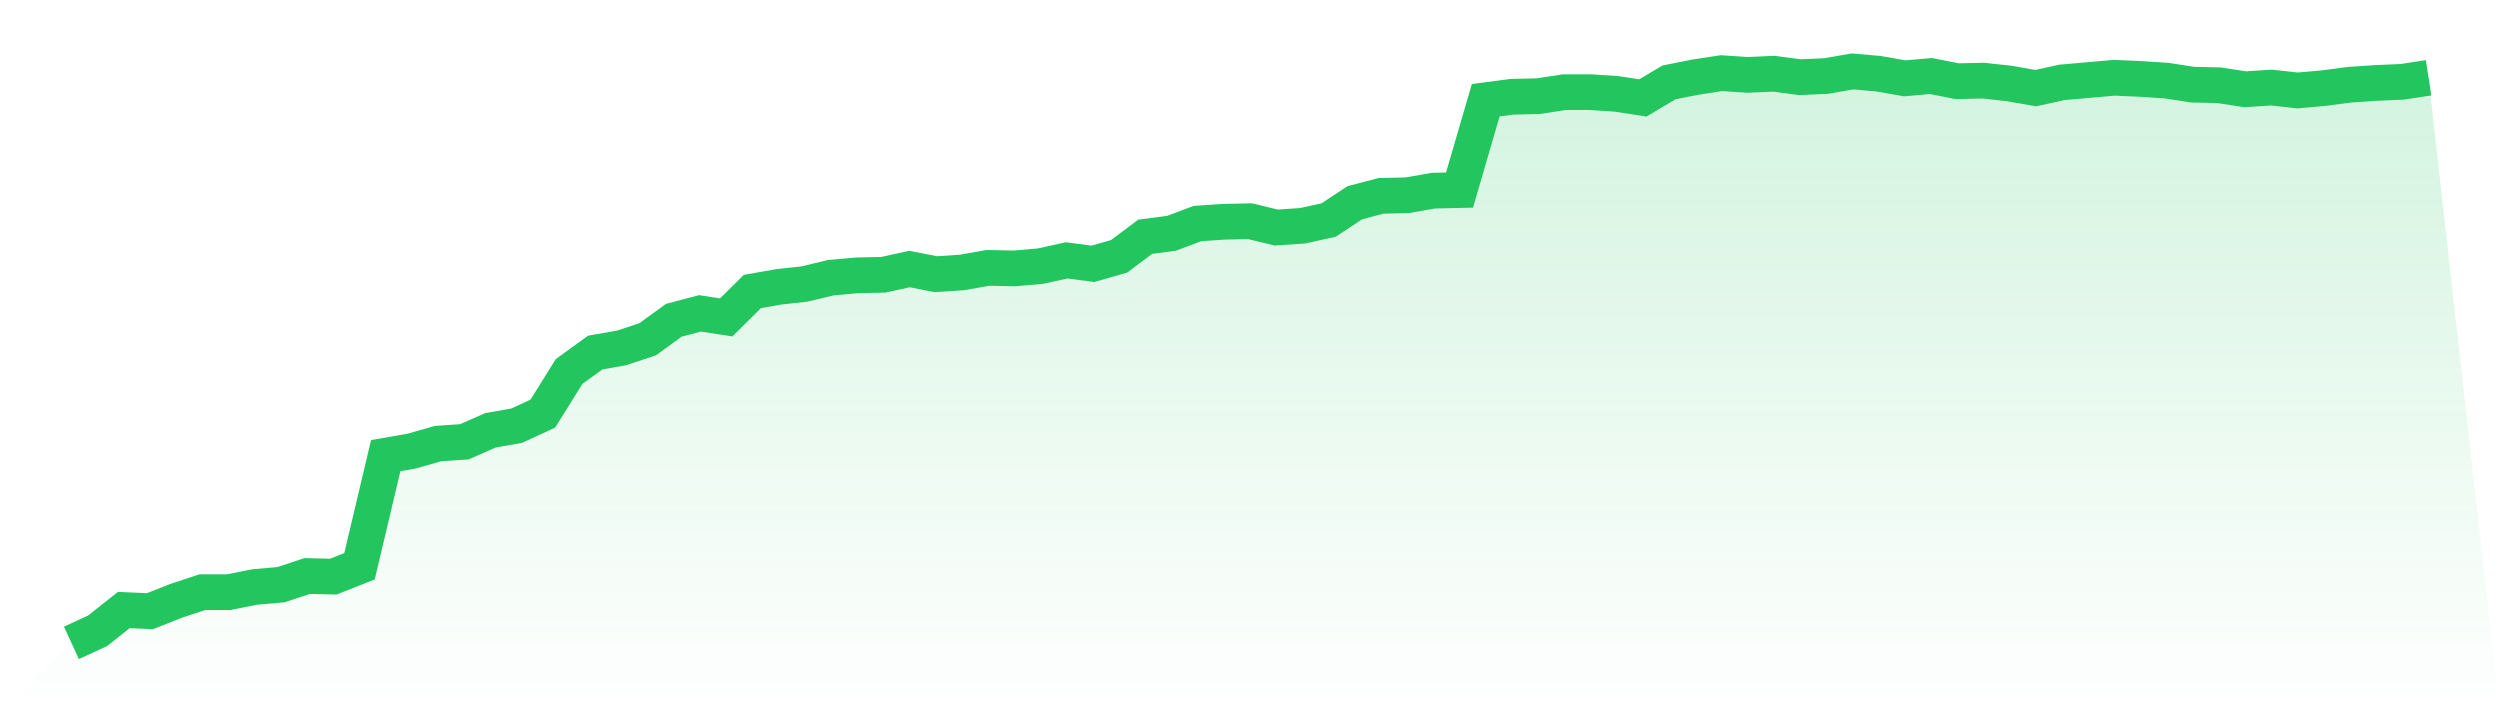
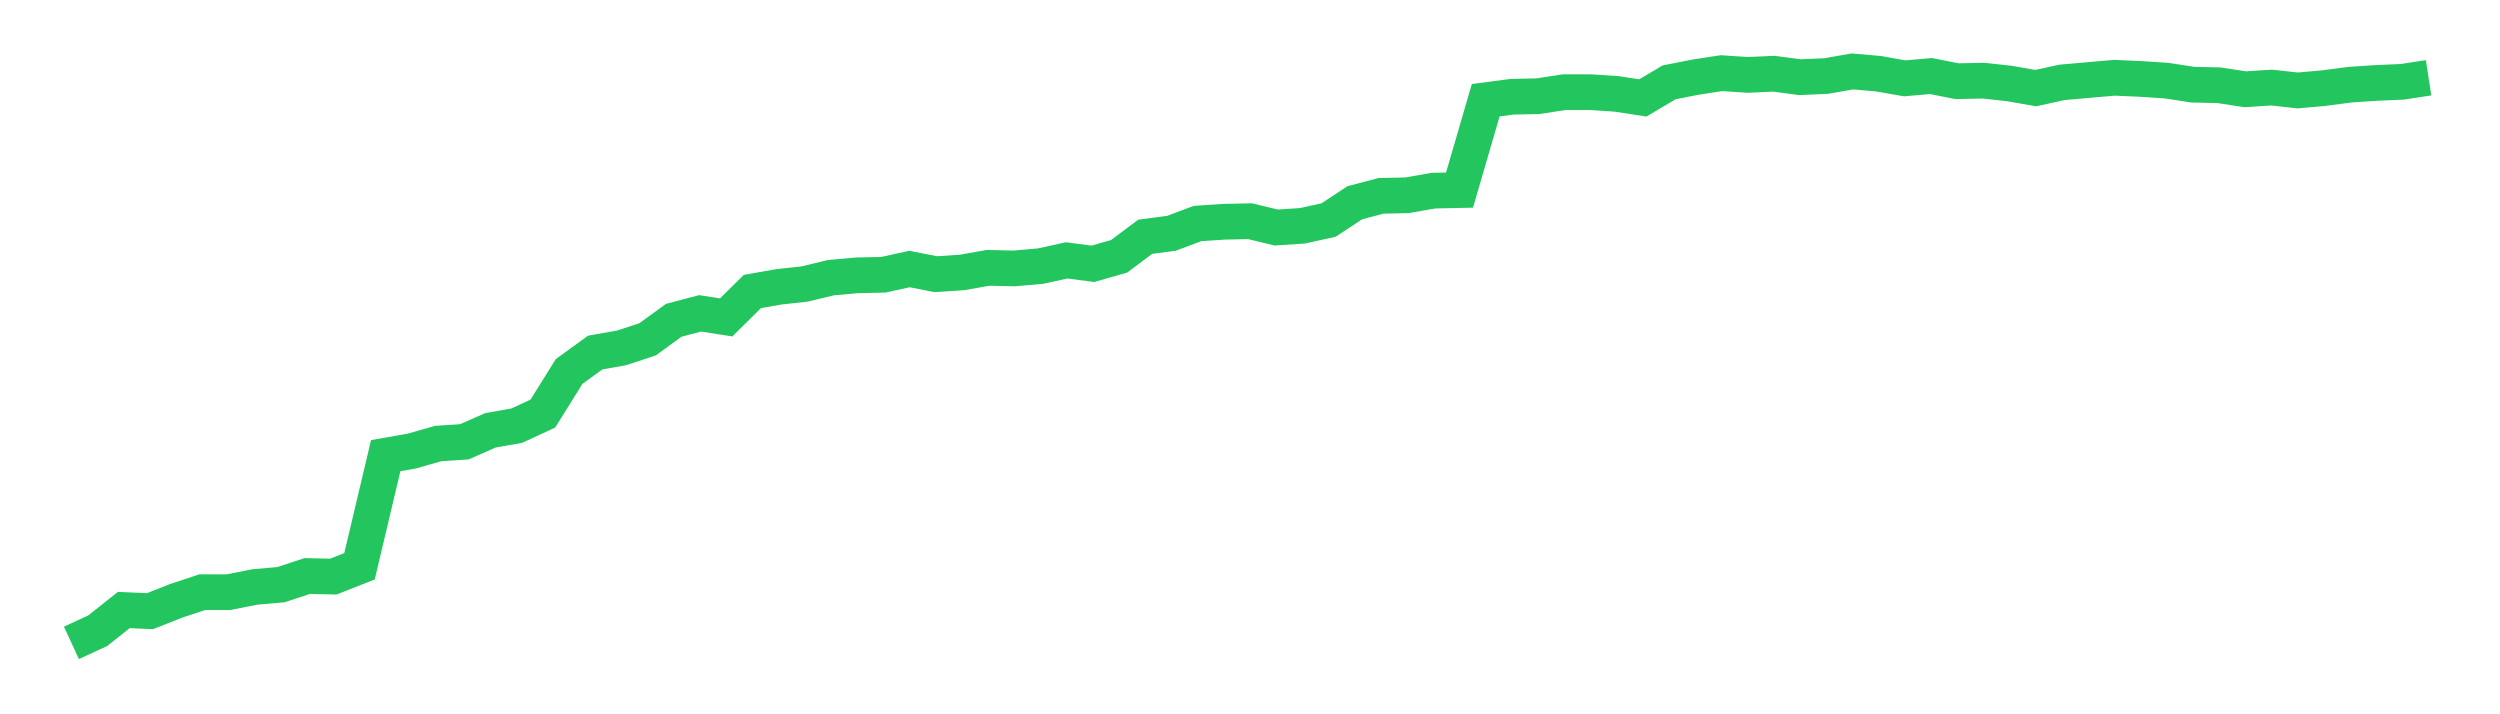
<svg xmlns="http://www.w3.org/2000/svg" viewBox="0 0 140 40">
  <defs>
    <linearGradient id="gradient" x1="0" x2="0" y1="0" y2="1">
      <stop offset="0%" stop-color="#22c55e" stop-opacity="0.2" />
      <stop offset="100%" stop-color="#22c55e" stop-opacity="0" />
    </linearGradient>
  </defs>
-   <path d="M4,36 L4,36 L5.467,35.323 L6.933,34.161 L8.4,34.226 L9.867,33.645 L11.333,33.161 L12.8,33.161 L14.267,32.871 L15.733,32.742 L17.2,32.258 L18.667,32.29 L20.133,31.71 L21.6,25.516 L23.067,25.258 L24.533,24.839 L26,24.742 L27.467,24.097 L28.933,23.839 L30.4,23.161 L31.867,20.806 L33.333,19.742 L34.8,19.484 L36.267,19 L37.733,17.935 L39.2,17.548 L40.667,17.774 L42.133,16.323 L43.6,16.065 L45.067,15.903 L46.533,15.548 L48,15.419 L49.467,15.387 L50.933,15.065 L52.4,15.355 L53.867,15.258 L55.333,15 L56.8,15.032 L58.267,14.903 L59.733,14.581 L61.2,14.774 L62.667,14.355 L64.133,13.258 L65.6,13.065 L67.067,12.516 L68.533,12.419 L70,12.387 L71.467,12.742 L72.933,12.645 L74.4,12.323 L75.867,11.355 L77.333,10.968 L78.8,10.935 L80.267,10.677 L81.733,10.645 L83.2,5.613 L84.667,5.419 L86.133,5.387 L87.6,5.161 L89.067,5.161 L90.533,5.258 L92,5.484 L93.467,4.613 L94.933,4.323 L96.4,4.097 L97.867,4.194 L99.333,4.129 L100.8,4.323 L102.267,4.258 L103.733,4 L105.2,4.129 L106.667,4.387 L108.133,4.258 L109.6,4.548 L111.067,4.516 L112.533,4.677 L114,4.935 L115.467,4.613 L116.933,4.484 L118.4,4.355 L119.867,4.419 L121.333,4.516 L122.8,4.742 L124.267,4.774 L125.733,5 L127.2,4.903 L128.667,5.065 L130.133,4.935 L131.6,4.742 L133.067,4.645 L134.533,4.581 L136,4.355 L140,40 L0,40 z" fill="url(#gradient)" />
  <path d="M4,36 L4,36 L5.467,35.323 L6.933,34.161 L8.4,34.226 L9.867,33.645 L11.333,33.161 L12.8,33.161 L14.267,32.871 L15.733,32.742 L17.2,32.258 L18.667,32.29 L20.133,31.71 L21.6,25.516 L23.067,25.258 L24.533,24.839 L26,24.742 L27.467,24.097 L28.933,23.839 L30.4,23.161 L31.867,20.806 L33.333,19.742 L34.8,19.484 L36.267,19 L37.733,17.935 L39.2,17.548 L40.667,17.774 L42.133,16.323 L43.6,16.065 L45.067,15.903 L46.533,15.548 L48,15.419 L49.467,15.387 L50.933,15.065 L52.4,15.355 L53.867,15.258 L55.333,15 L56.8,15.032 L58.267,14.903 L59.733,14.581 L61.2,14.774 L62.667,14.355 L64.133,13.258 L65.6,13.065 L67.067,12.516 L68.533,12.419 L70,12.387 L71.467,12.742 L72.933,12.645 L74.4,12.323 L75.867,11.355 L77.333,10.968 L78.8,10.935 L80.267,10.677 L81.733,10.645 L83.2,5.613 L84.667,5.419 L86.133,5.387 L87.6,5.161 L89.067,5.161 L90.533,5.258 L92,5.484 L93.467,4.613 L94.933,4.323 L96.4,4.097 L97.867,4.194 L99.333,4.129 L100.8,4.323 L102.267,4.258 L103.733,4 L105.2,4.129 L106.667,4.387 L108.133,4.258 L109.6,4.548 L111.067,4.516 L112.533,4.677 L114,4.935 L115.467,4.613 L116.933,4.484 L118.4,4.355 L119.867,4.419 L121.333,4.516 L122.8,4.742 L124.267,4.774 L125.733,5 L127.2,4.903 L128.667,5.065 L130.133,4.935 L131.6,4.742 L133.067,4.645 L134.533,4.581 L136,4.355" fill="none" stroke="#22c55e" stroke-width="2" />
</svg>